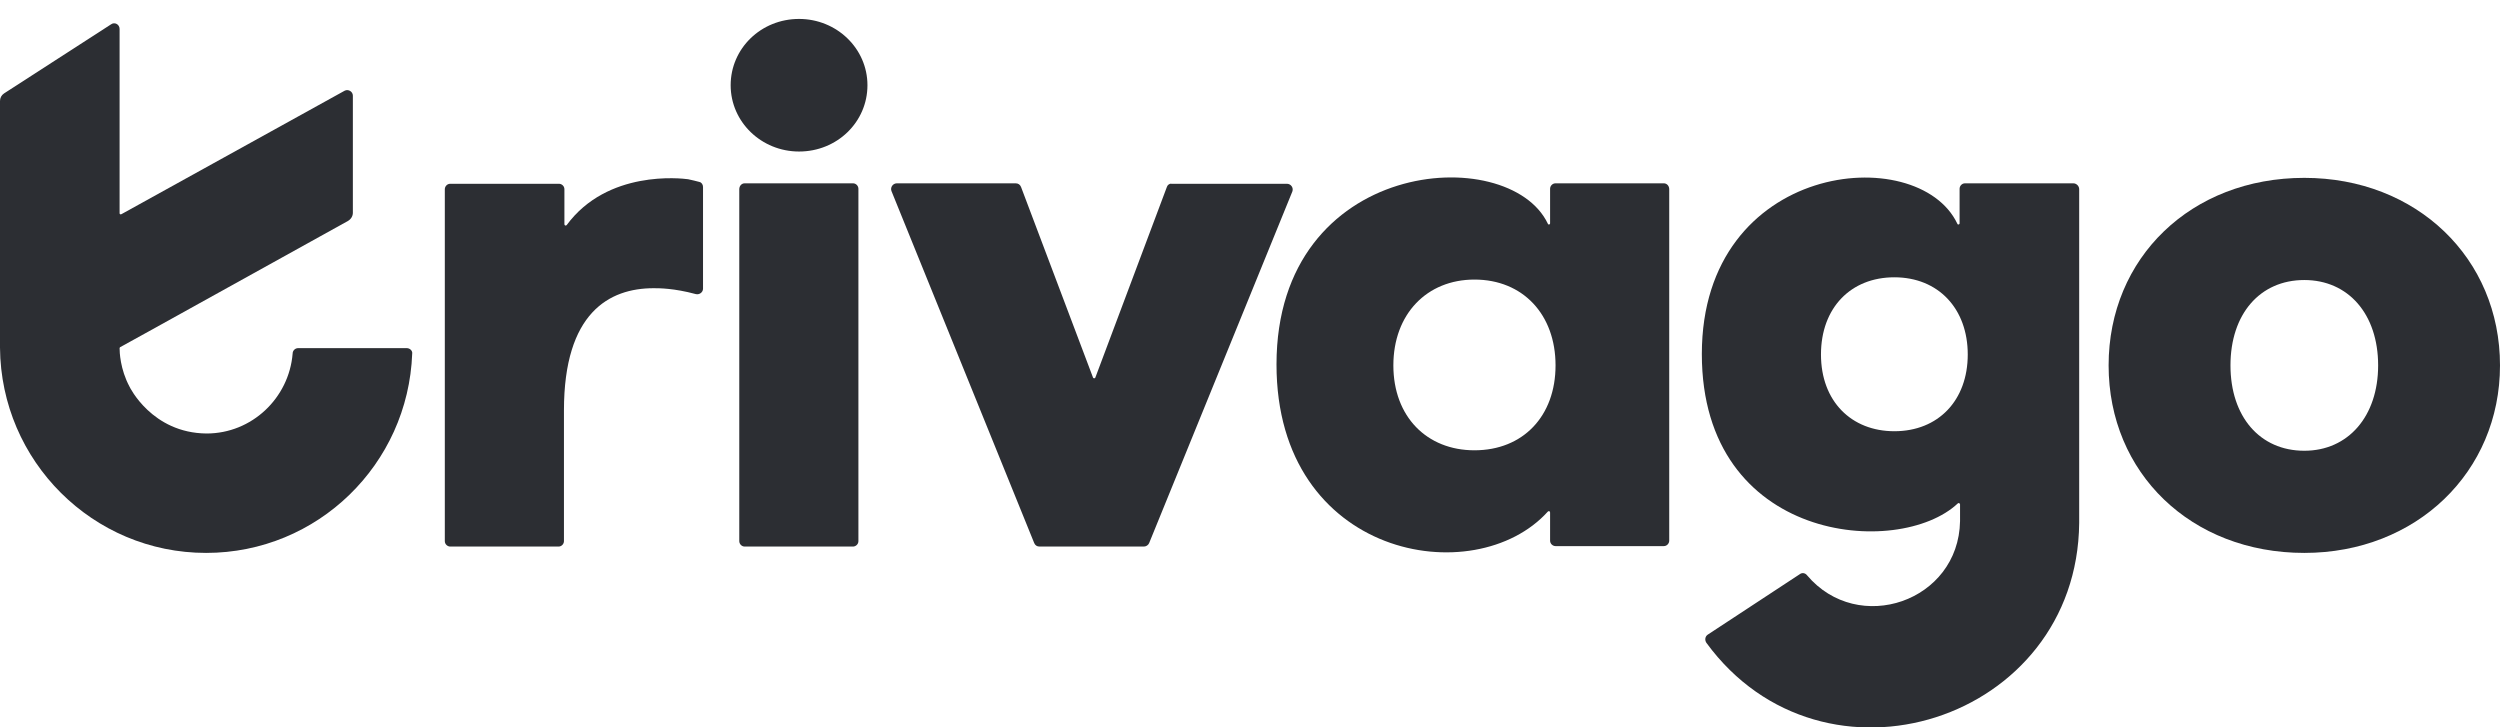
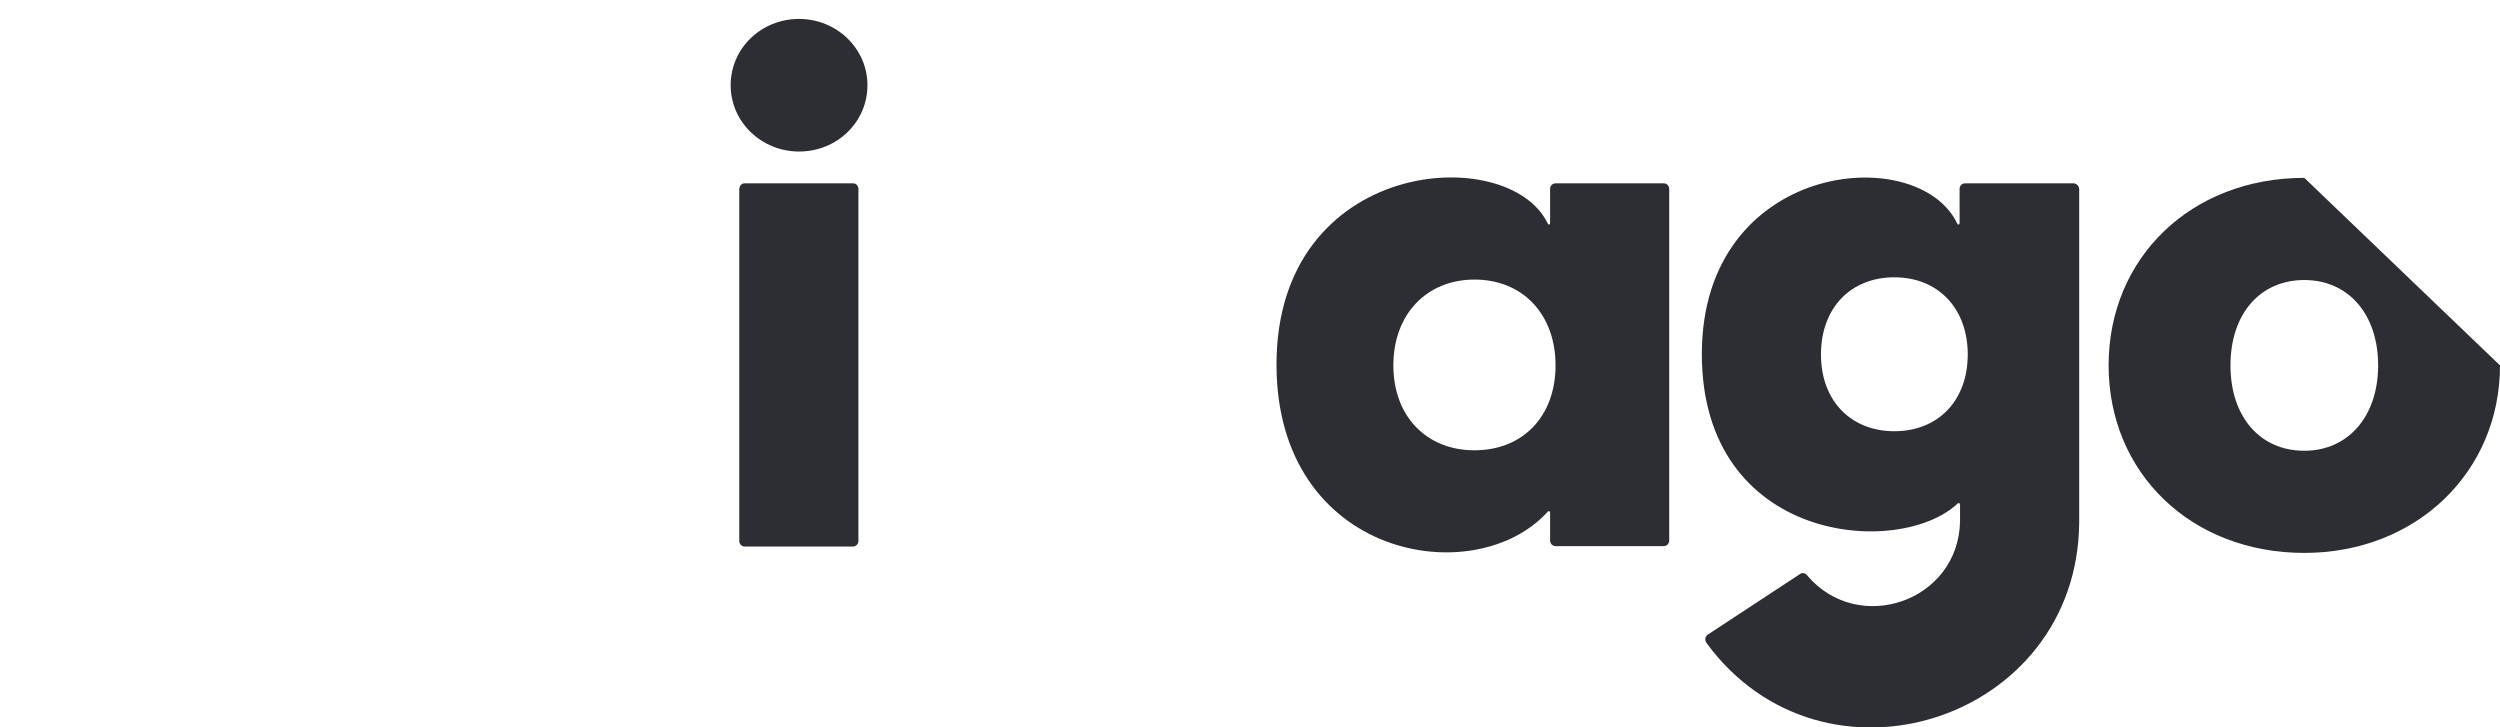
<svg xmlns="http://www.w3.org/2000/svg" width="110" height="32" viewBox="0 0 110 32" fill="none">
  <g clip-path="url(#clip0_2005_807)">
    <path d="M32.767 8.066H37.531C37.67 8.066 37.77 8.185 37.77 8.305V23.809C37.77 23.949 37.65 24.049 37.531 24.049H32.767C32.627 24.049 32.528 23.929 32.528 23.809V8.325C32.528 8.185 32.627 8.066 32.767 8.066Z" fill="#2C2E33" />
-     <path d="M51.343 8.225L48.194 16.616C48.174 16.656 48.114 16.656 48.094 16.616L44.925 8.225C44.885 8.126 44.805 8.066 44.686 8.066H39.464C39.284 8.066 39.165 8.245 39.224 8.405L45.503 23.889C45.543 23.989 45.622 24.049 45.742 24.049H50.326C50.426 24.049 50.526 23.989 50.565 23.889L56.864 8.425C56.923 8.265 56.804 8.086 56.624 8.086H51.542C51.462 8.066 51.363 8.146 51.343 8.225Z" fill="#2C2E33" />
-     <path d="M101.39 7.826C96.407 7.826 92.779 11.342 92.779 16.077C92.779 20.812 96.407 24.328 101.39 24.328C106.313 24.328 110 20.772 110 16.077C110 11.362 106.332 7.826 101.39 7.826ZM101.39 19.833C99.436 19.833 98.141 18.335 98.141 16.077C98.141 13.819 99.436 12.321 101.39 12.321C103.323 12.321 104.638 13.819 104.638 16.077C104.638 18.315 103.323 19.833 101.39 19.833Z" fill="#2C2E33" />
-     <path d="M30.774 8.006C30.634 7.966 30.455 7.926 30.275 7.886C29.976 7.846 26.727 7.466 24.934 9.904C24.894 9.944 24.834 9.924 24.834 9.864V8.585V8.325C24.834 8.186 24.715 8.086 24.595 8.086H19.811C19.672 8.086 19.572 8.205 19.572 8.325V23.809C19.572 23.949 19.692 24.049 19.811 24.049H24.575C24.715 24.049 24.814 23.929 24.814 23.809V18.055C24.814 13.759 26.807 12.681 28.761 12.681C29 12.681 29.657 12.681 30.614 12.94C30.774 12.98 30.933 12.861 30.933 12.701V8.225C30.933 8.126 30.873 8.026 30.774 8.006Z" fill="#2C2E33" />
+     <path d="M101.39 7.826C96.407 7.826 92.779 11.342 92.779 16.077C92.779 20.812 96.407 24.328 101.39 24.328C106.313 24.328 110 20.772 110 16.077ZM101.39 19.833C99.436 19.833 98.141 18.335 98.141 16.077C98.141 13.819 99.436 12.321 101.39 12.321C103.323 12.321 104.638 13.819 104.638 16.077C104.638 18.315 103.323 19.833 101.39 19.833Z" fill="#2C2E33" />
    <path d="M35.158 0.833C33.484 0.833 32.149 2.132 32.149 3.75C32.149 5.369 33.504 6.667 35.158 6.667C36.833 6.667 38.168 5.369 38.168 3.75C38.168 2.132 36.813 0.833 35.158 0.833Z" fill="#2C2E33" />
    <path d="M73.207 8.066H68.444C68.304 8.066 68.204 8.185 68.204 8.305V9.824C68.204 9.884 68.125 9.904 68.105 9.844C66.391 6.228 56.166 6.927 56.166 16.037C56.166 24.548 64.896 26.066 68.105 22.51C68.145 22.47 68.204 22.49 68.204 22.55V23.789C68.204 23.929 68.324 24.029 68.444 24.029H73.207C73.347 24.029 73.446 23.909 73.446 23.789V8.325C73.446 8.185 73.347 8.066 73.207 8.066ZM64.876 19.813C62.783 19.813 61.308 18.335 61.308 16.077C61.308 13.819 62.783 12.301 64.876 12.301C67.009 12.301 68.444 13.839 68.444 16.077C68.444 18.315 67.009 19.813 64.876 19.813Z" fill="#2C2E33" />
    <path d="M91.225 8.066H86.461C86.322 8.066 86.222 8.185 86.222 8.305V9.824C86.222 9.884 86.142 9.904 86.123 9.844C84.388 6.188 74.881 7.107 74.881 15.578C74.881 23.889 83.551 24.588 86.142 22.151C86.182 22.111 86.242 22.151 86.242 22.191V22.93C86.182 26.466 81.758 27.984 79.505 25.307C79.426 25.207 79.286 25.187 79.186 25.267L75.141 27.924C75.021 28.004 75.001 28.164 75.081 28.284C80.223 35.316 91.404 31.74 91.484 23.01V8.325C91.484 8.185 91.364 8.066 91.225 8.066ZM83.352 18.974C81.459 18.974 80.123 17.655 80.123 15.598C80.123 13.54 81.439 12.201 83.352 12.201C85.285 12.201 86.581 13.58 86.581 15.598C86.581 17.615 85.285 18.974 83.352 18.974Z" fill="#2C2E33" />
-     <path d="M17.898 15.318H13.115C12.995 15.318 12.876 15.418 12.876 15.558C12.716 17.515 11.082 19.074 9.089 19.074C6.677 19.054 5.7 17.016 5.7 17.016C5.282 16.237 5.262 15.478 5.262 15.318C5.262 15.298 5.282 15.278 5.282 15.278L6.657 14.519L15.307 9.724C15.447 9.644 15.526 9.504 15.526 9.364V4.21C15.526 4.03 15.327 3.91 15.168 3.99L5.342 9.424C5.302 9.444 5.262 9.424 5.262 9.384V1.273C5.262 1.073 5.043 0.953 4.883 1.073L0.179 4.11C0.06 4.19 0 4.31 0 4.449V15.298C0.04 20.293 4.086 24.328 9.069 24.328C13.972 24.328 17.958 20.432 18.137 15.558C18.157 15.438 18.038 15.318 17.898 15.318Z" fill="#2C2E33" />
  </g>
  <defs>
    <clipPath id="clip0_2005_807">
      <rect width="110" height="31.167" fill="white" transform="translate(0 0.833)" />
    </clipPath>
  </defs>
</svg>